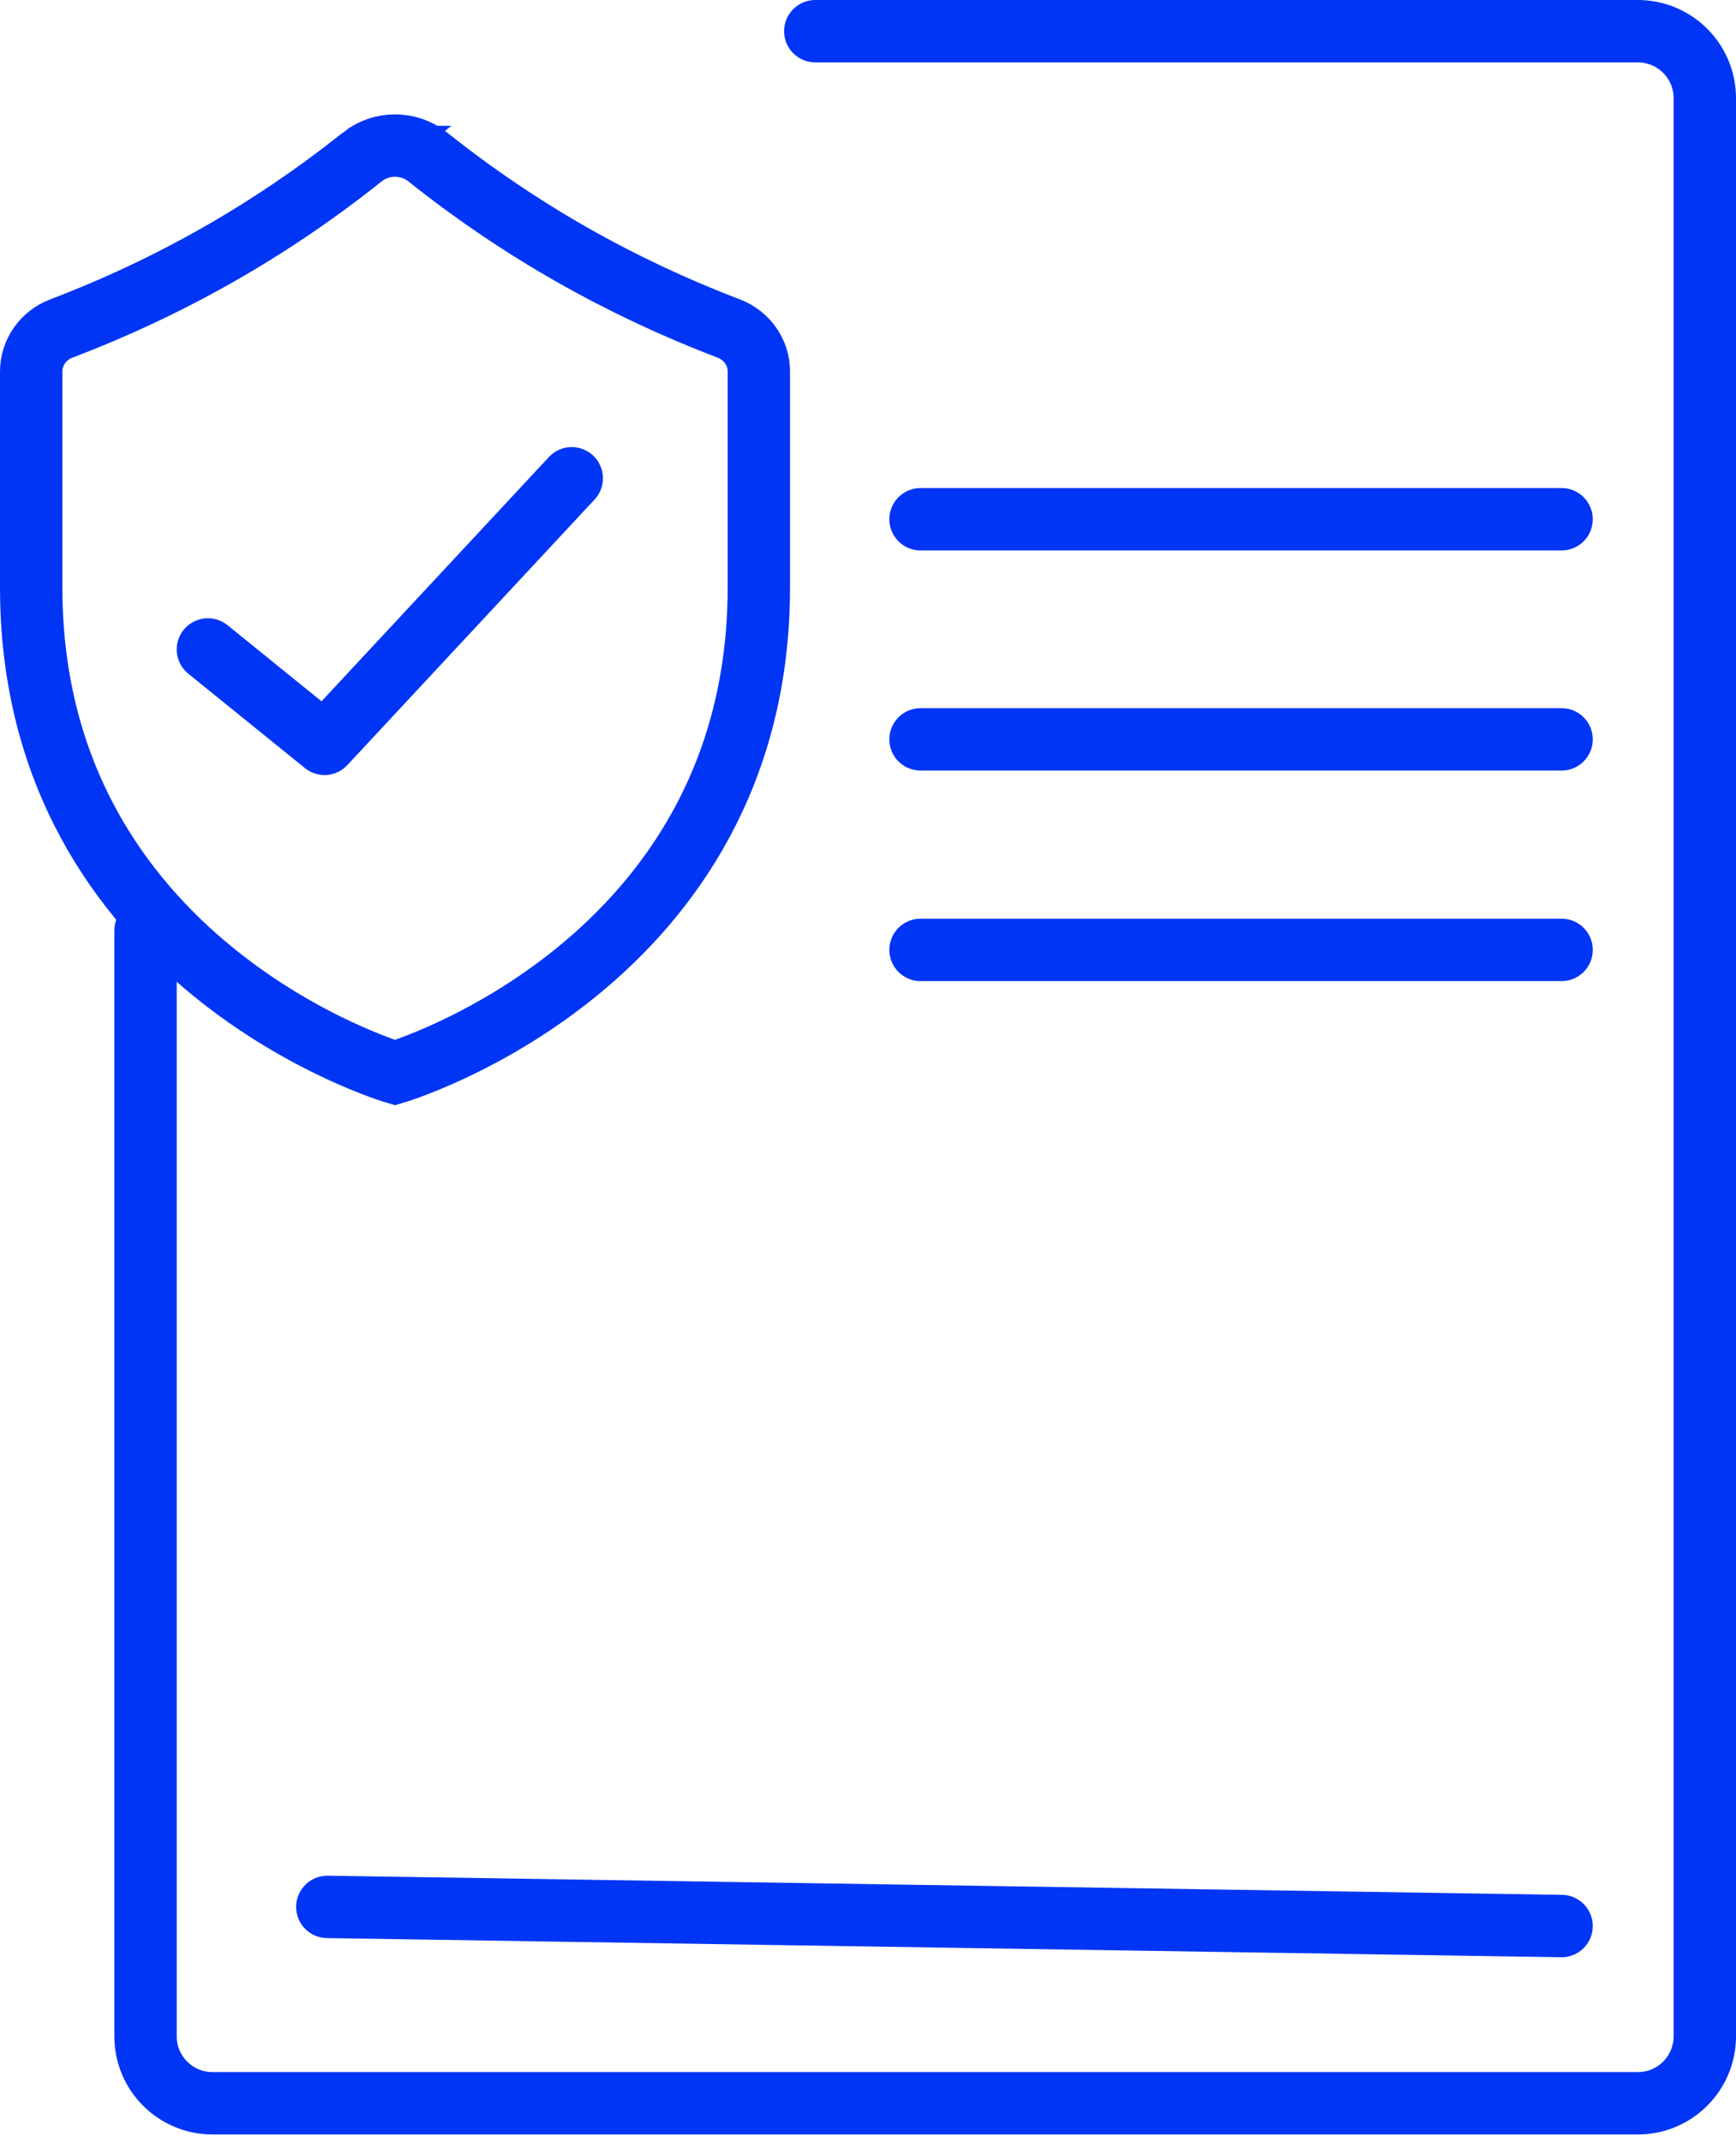
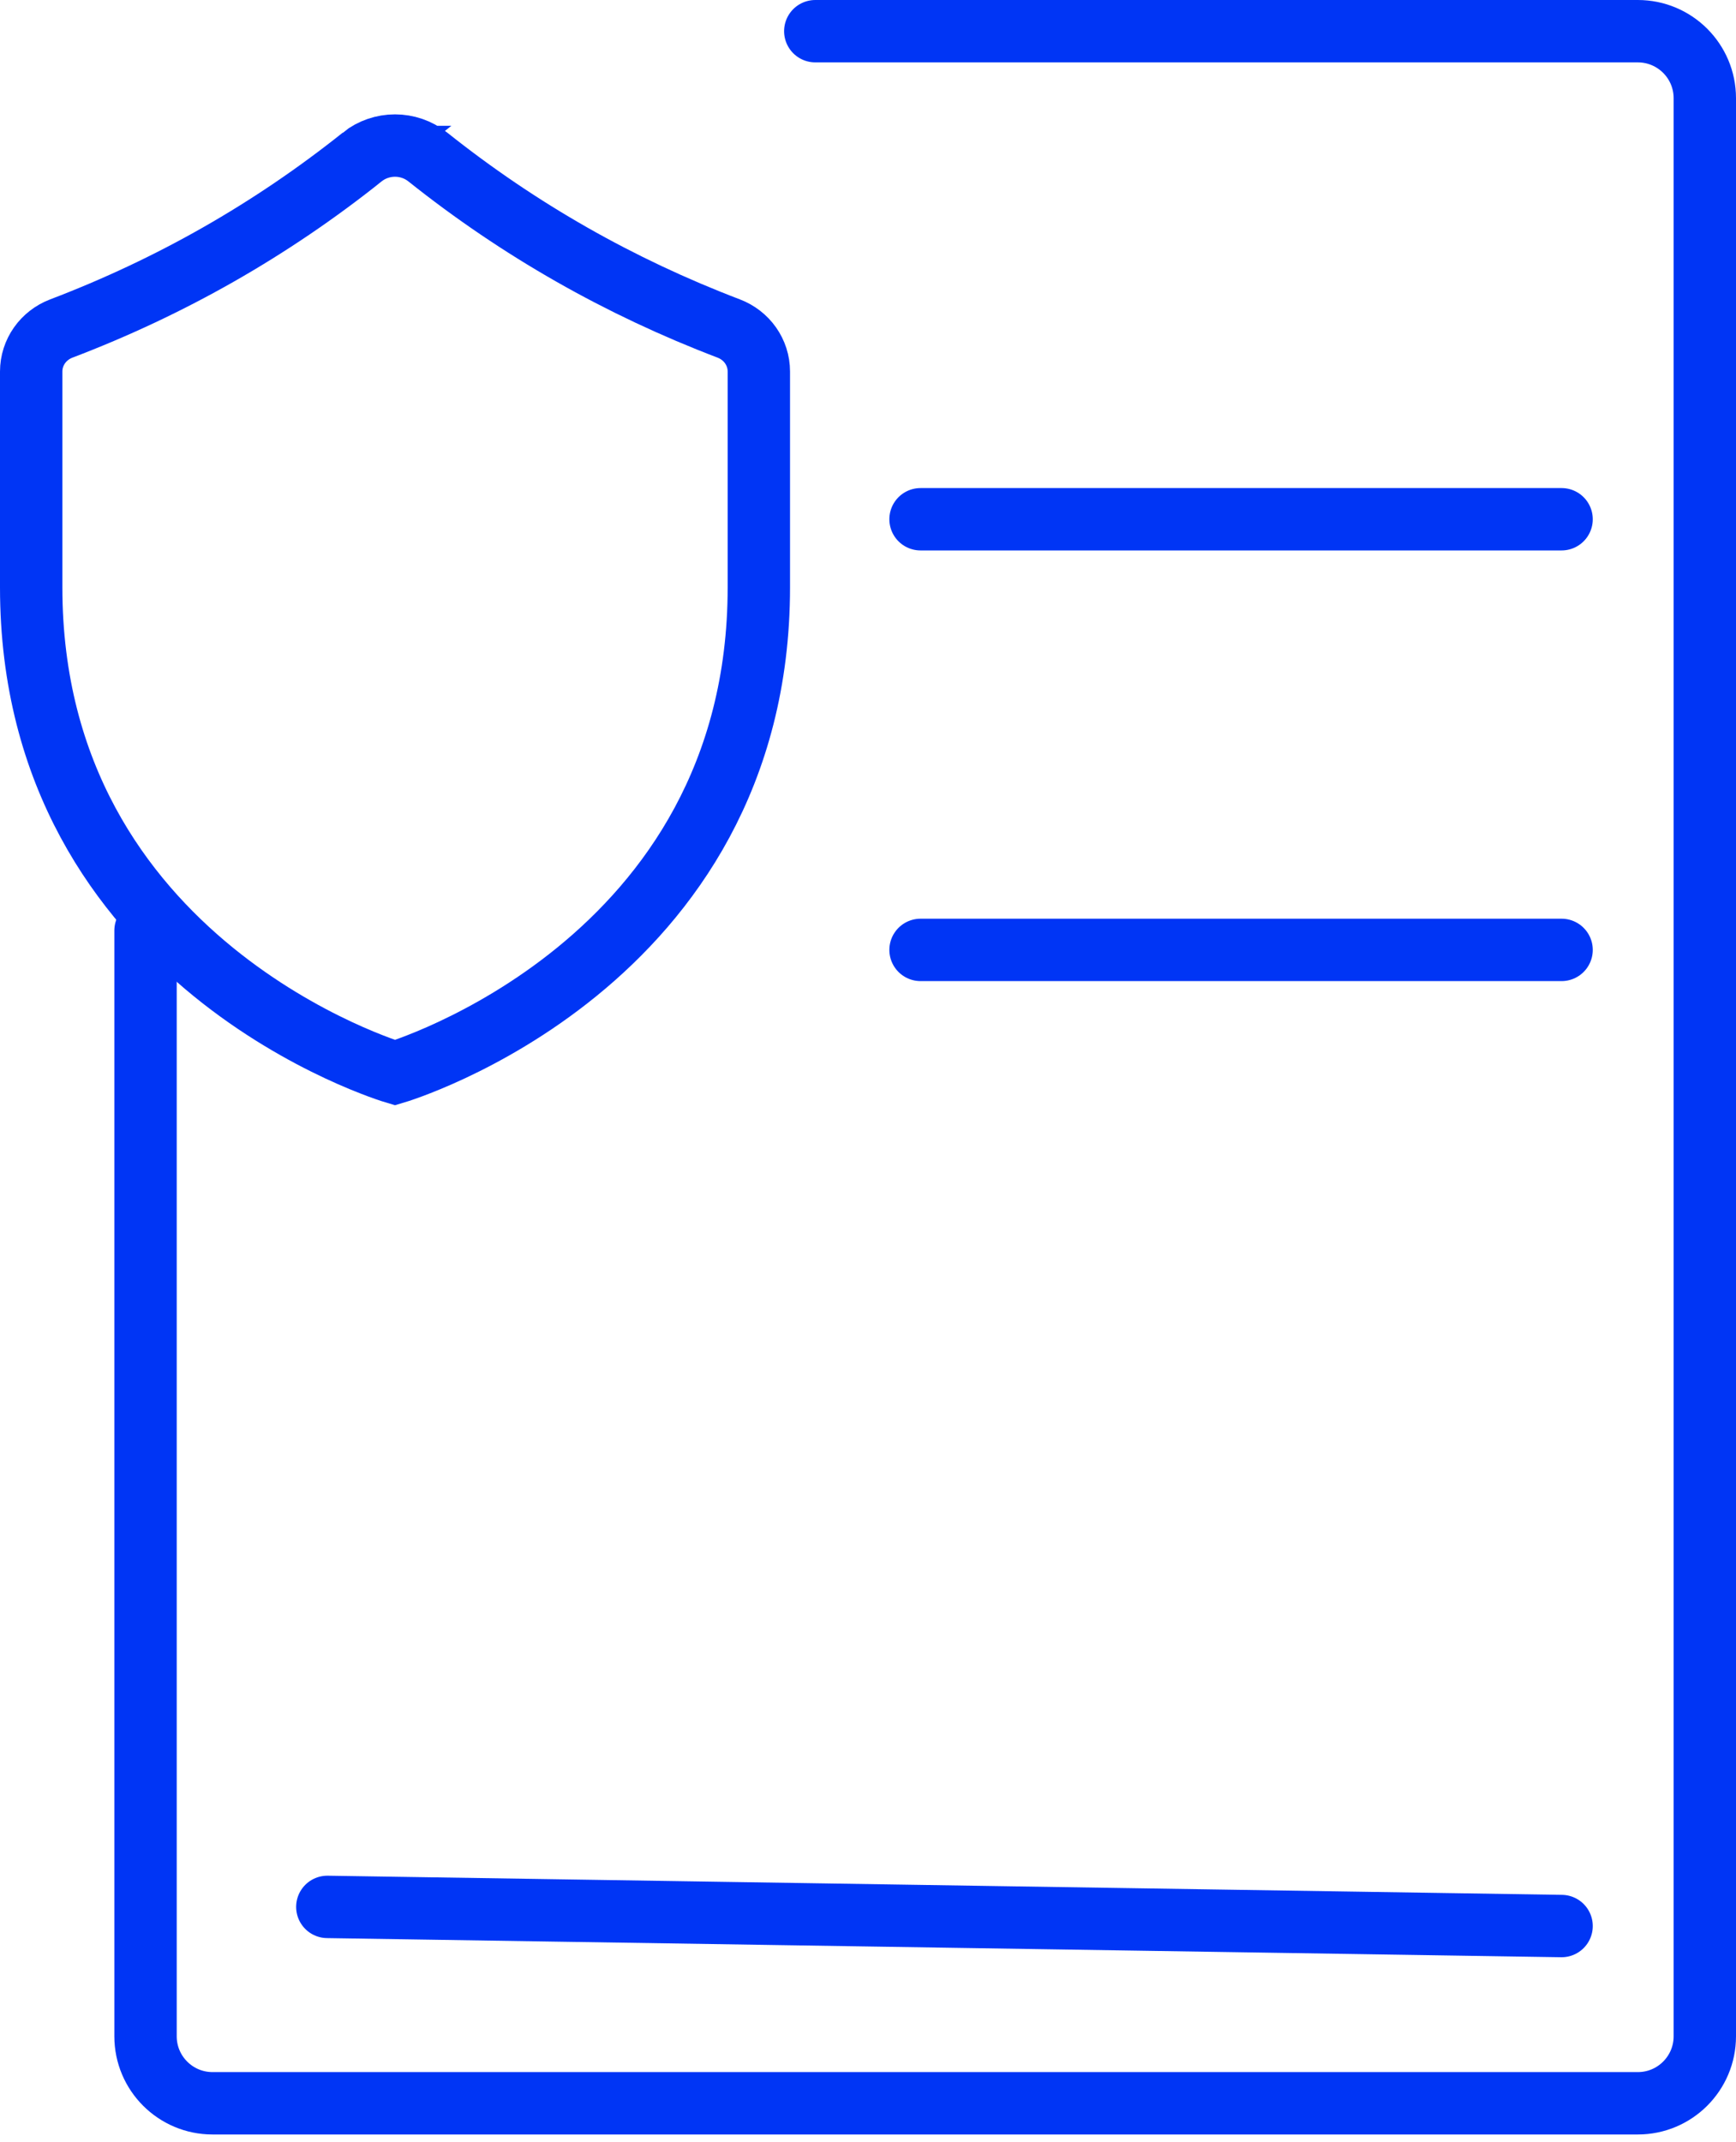
<svg xmlns="http://www.w3.org/2000/svg" width="167" height="206" viewBox="0 0 167 206" fill="none">
  <path d="M78.429 3L157.557 3C161.11 3 164 5.881 164 9.443L164 195.845C164 199.398 161.119 202.288 157.557 202.288L20.443 202.288C16.89 202.288 14 199.407 14 195.845L14 89.5" stroke="#0035F5" stroke-width="6" stroke-linecap="round" stroke-linejoin="round" />
  <path d="M88.554 49.94H150.221" stroke="#0035F5" stroke-width="6" stroke-linecap="round" />
-   <path d="M88.554 71.11H150.221" stroke="#0035F5" stroke-width="6" stroke-linecap="round" />
  <path d="M88.554 91.359H150.221" stroke="#0035F5" stroke-width="6" stroke-linecap="round" />
  <path d="M31.488 183.4L150.221 185.241" stroke="#0035F5" stroke-width="6" stroke-linecap="round" />
  <path d="M34.848 15.099C26.067 22.102 16.414 27.594 5.894 31.597C4.162 32.258 3 33.883 3 35.736V56.487C3 92.839 38 103.169 38 103.169C38 103.169 73 92.839 73 56.487V35.736C73 33.883 71.838 32.258 70.106 31.597C59.586 27.586 49.932 22.095 41.152 15.099C39.314 13.633 36.686 13.633 34.84 15.099H34.848Z" stroke="#0035F5" stroke-width="6" stroke-miterlimit="10" stroke-linecap="round" />
-   <path d="M20 62.462L31.218 71.54L55 46" stroke="#0035F5" stroke-width="6" stroke-linecap="round" stroke-linejoin="round" />
</svg>